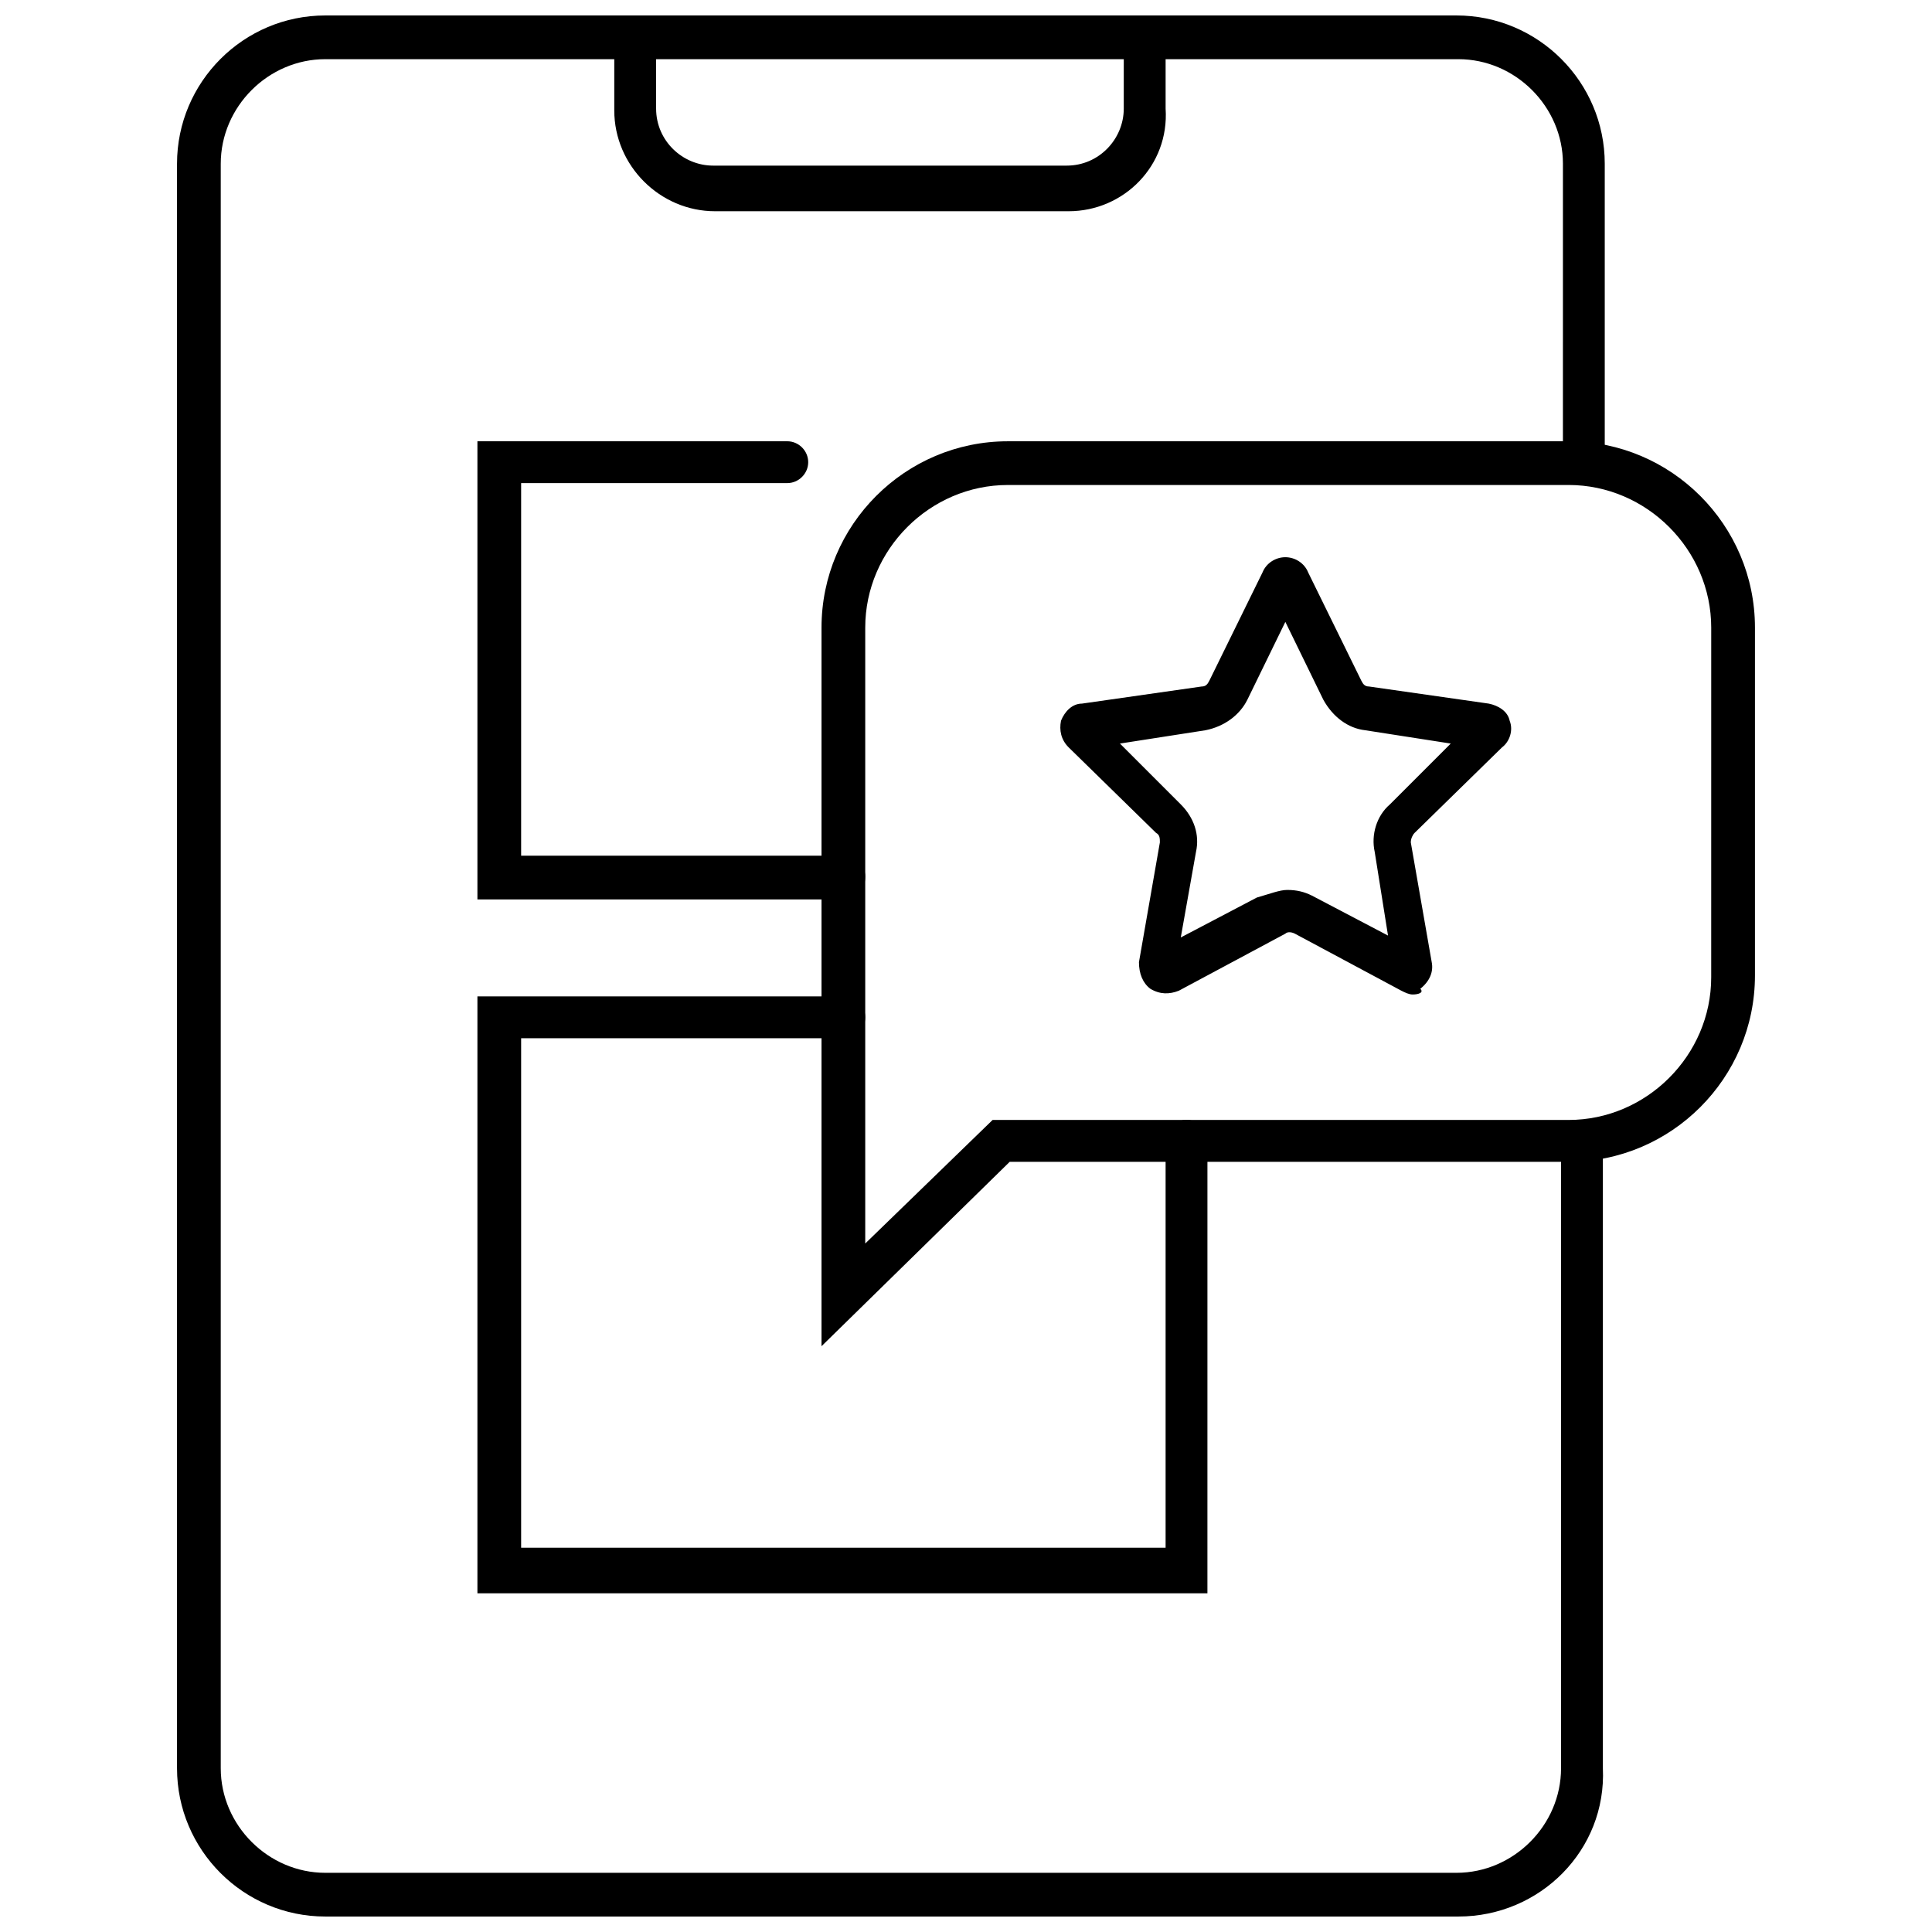
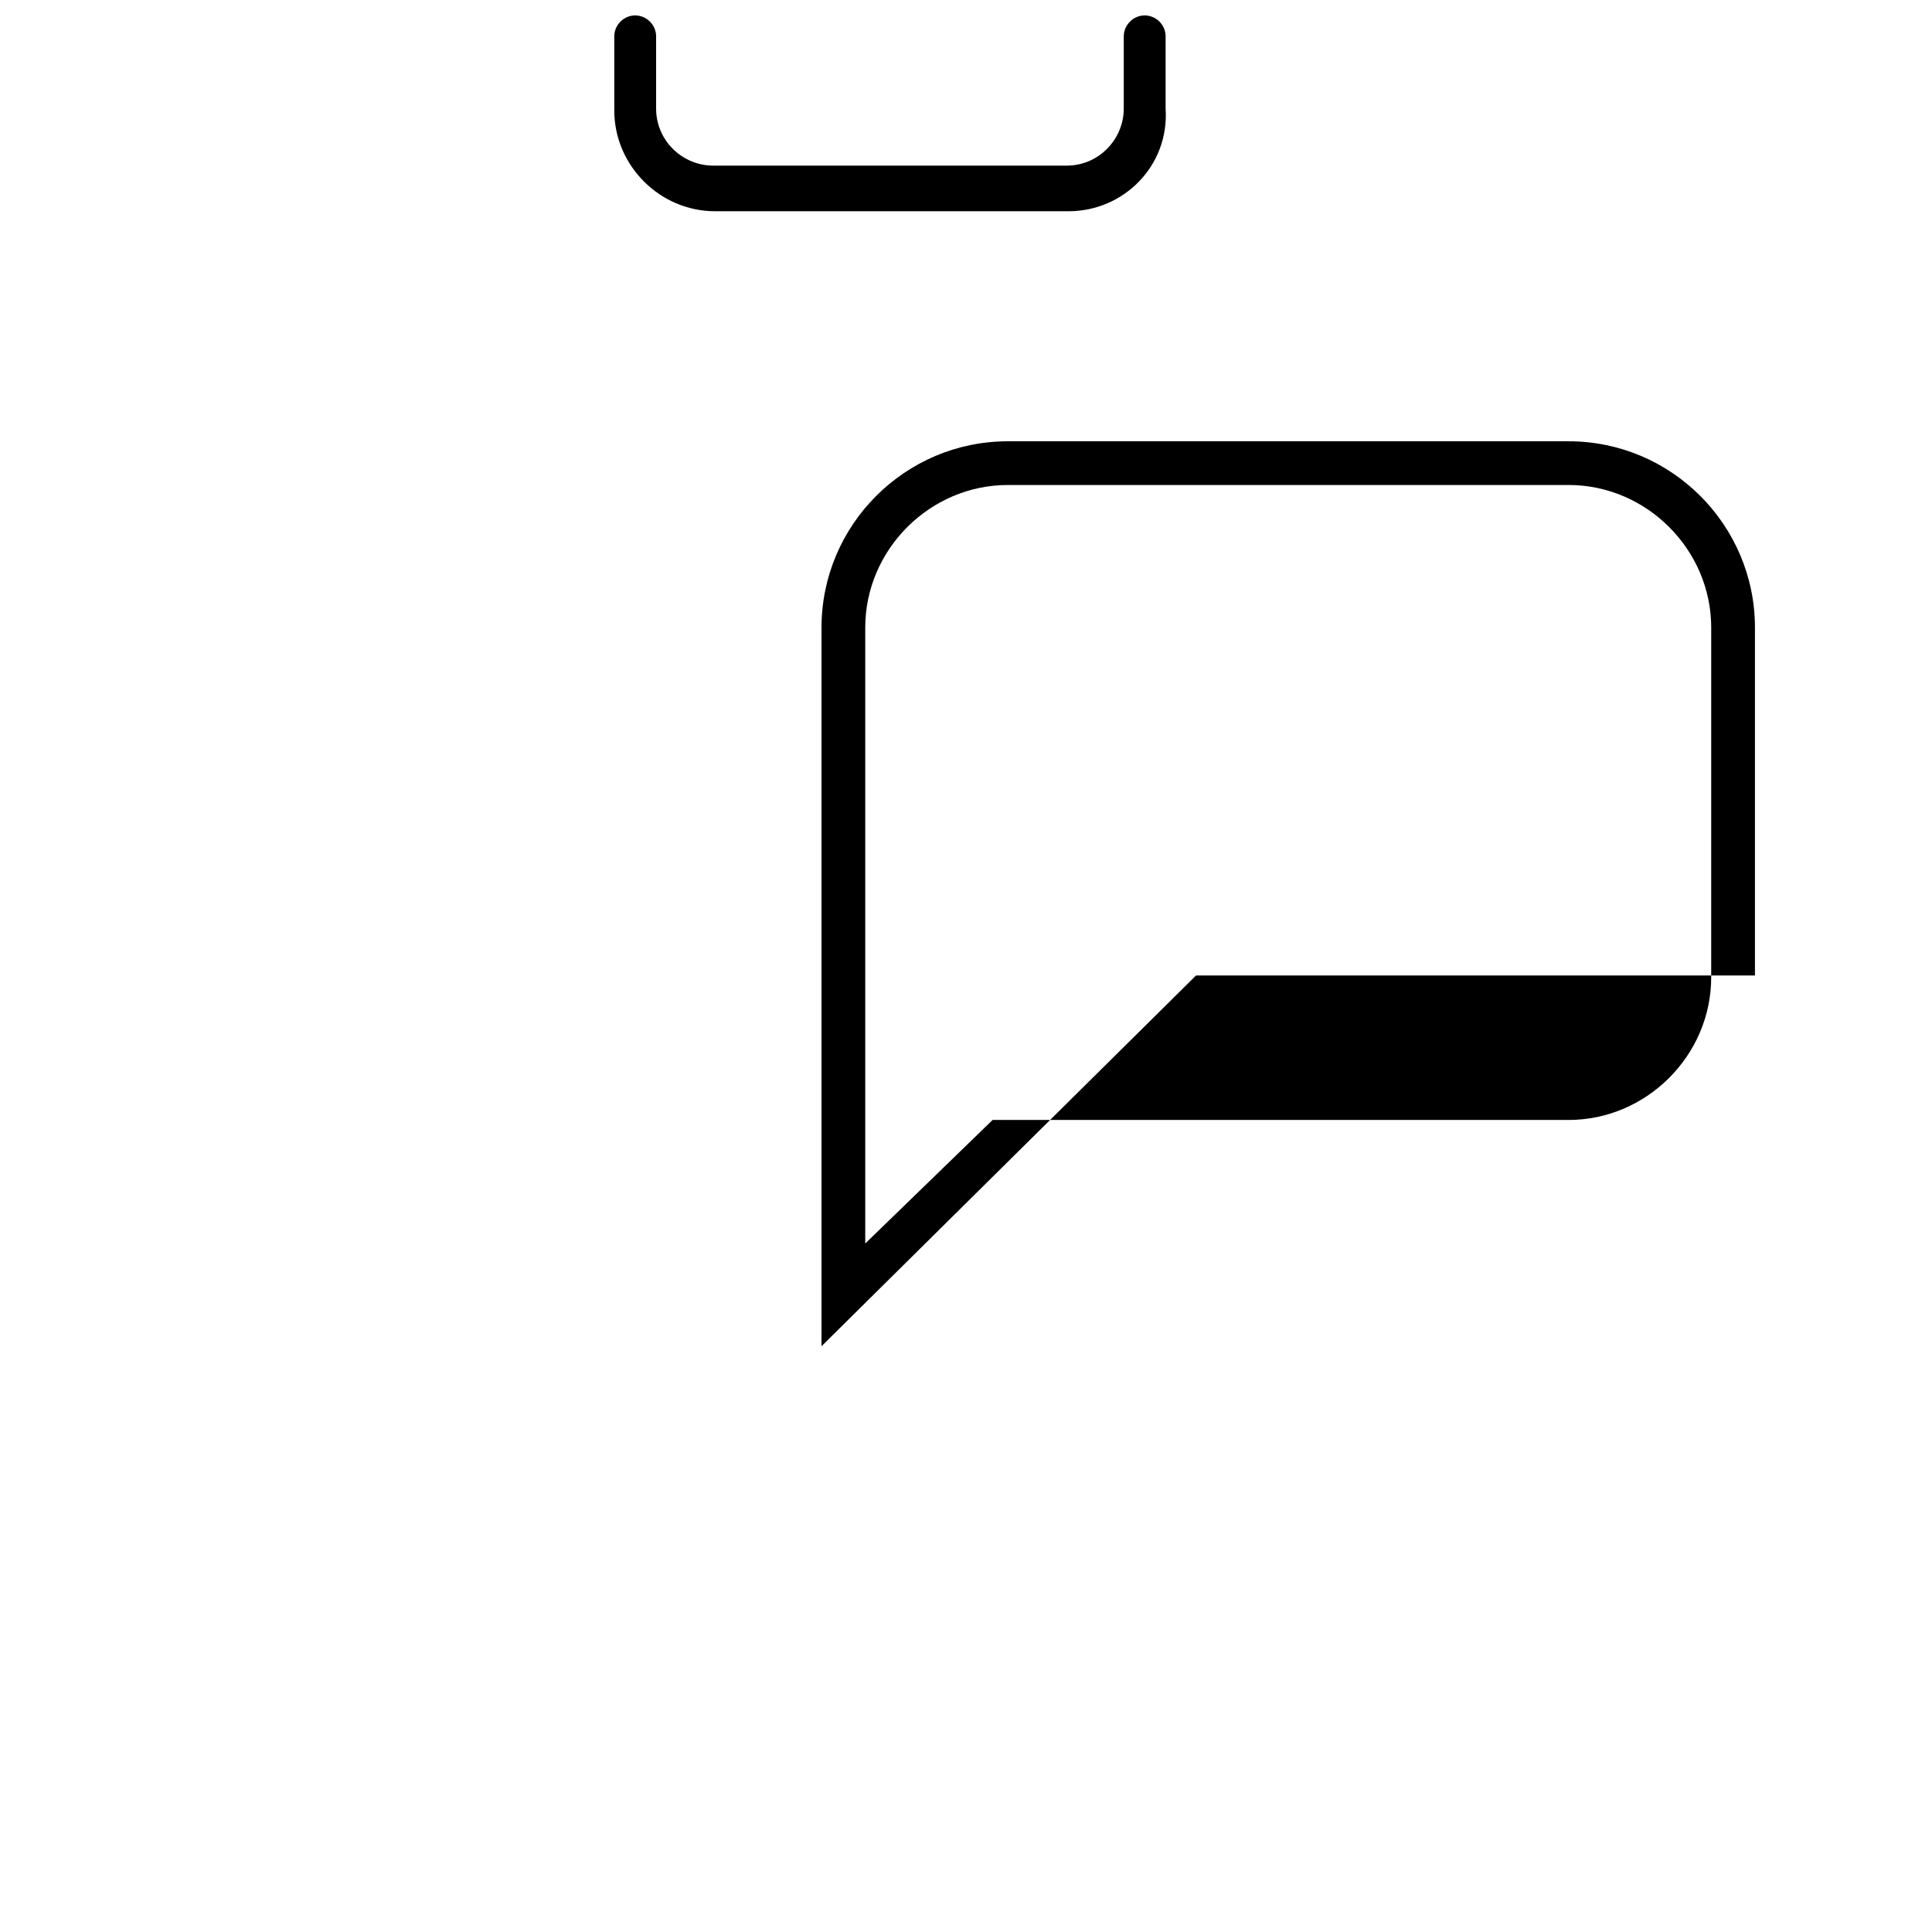
<svg xmlns="http://www.w3.org/2000/svg" width="800px" height="800px" version="1.1" viewBox="144 144 512 512">
  <defs>
    <clipPath id="b">
      <path d="m190 148.09h380v503.81h-380z" />
    </clipPath>
    <clipPath id="a">
      <path d="m306 148.09h147v51.906h-147z" />
    </clipPath>
  </defs>
  <g clip-path="url(#b)">
-     <path d="m530.48 651.9h-300.27c-21.664 0-39.297-17.633-39.297-39.297v-425.21c0-21.664 17.633-39.297 39.297-39.297h299.77c21.664 0 39.297 17.633 39.297 39.297v79.098c0 3.023-2.519 5.543-5.543 5.543s-5.543-2.519-5.543-5.543l0.004-79.098c0-15.113-12.594-27.711-27.711-27.711h-300.27c-15.113 0-27.711 12.594-27.711 27.711v425.21c0 15.113 12.594 27.711 27.711 27.711h299.77c15.113 0 27.711-12.594 27.711-27.711v-166.26c0-3.023 2.519-5.543 5.543-5.543s5.543 2.519 5.543 5.543v166.26c1.004 21.664-16.629 39.297-38.293 39.297z" />
-   </g>
+     </g>
  <g clip-path="url(#a)">
    <path d="m427.2 199.98h-93.707c-14.609 0-26.703-12.09-26.703-26.703v-19.645c0-3.023 2.519-5.543 5.543-5.543 3.023 0 5.543 2.519 5.543 5.543v19.145c0 8.566 7.055 15.113 15.113 15.113h93.707c8.566 0 15.113-7.055 15.113-15.113l0.004-19.145c0-3.023 2.519-5.543 5.543-5.543s5.543 2.519 5.543 5.543v19.145c1.004 15.113-11.086 27.203-25.699 27.203z" />
  </g>
-   <path d="m518.39 407.55c-1.008 0-2.016-0.504-3.023-1.008l-28.215-15.113c-1.008-0.504-2.016-0.504-2.519 0l-28.215 15.113c-2.519 1.008-5.039 1.008-7.559-0.504-2.016-1.512-3.023-4.031-3.023-7.055l5.543-31.738c0-1.008 0-2.016-1.008-2.519l-23.176-22.672c-2.016-2.016-2.519-4.535-2.016-7.055 1.008-2.519 3.023-4.535 5.543-4.535l31.738-4.535c1.008 0 1.512-0.504 2.016-1.512l14.105-28.719c1.008-2.519 3.527-4.031 6.047-4.031 2.519 0 5.039 1.512 6.047 4.031l14.105 28.719c0.504 1.008 1.008 1.512 2.016 1.512l31.738 4.535c2.519 0.504 5.039 2.016 5.543 4.535 1.008 2.519 0 5.543-2.016 7.055l-23.176 22.672c-0.504 0.504-1.008 1.512-1.008 2.519l5.543 31.738c0.504 2.519-0.504 5.039-3.023 7.055 1.016 1.008-0.496 1.512-2.008 1.512zm-33.254-27.707c2.519 0 4.535 0.504 6.551 1.512l20.152 10.578-3.527-22.168c-1.008-4.535 0.504-9.574 4.031-12.594l16.121-16.121-22.672-3.527c-4.535-0.504-8.566-3.527-11.082-8.062l-10.078-20.656-10.078 20.656c-2.016 4.031-6.047 7.055-11.082 8.062l-22.672 3.527 16.121 16.121c3.527 3.527 5.039 8.062 4.031 12.594l-4.031 22.672 20.152-10.578c3.531-1.008 6.051-2.016 8.062-2.016z" />
-   <path d="m361.71 500.76v-190.44c0-27.207 22.168-49.375 49.375-49.375h148.62c27.207 0 49.375 22.168 49.375 49.375v92.195c0 27.207-22.168 49.375-49.375 49.375h-148.12zm49.371-228.23c-20.656 0-37.785 17.129-37.785 37.785v163.23l33.754-32.746h152.65c20.656 0 37.785-17.129 37.785-37.785l0.004-92.703c0-20.656-17.129-37.785-37.785-37.785z" />
-   <path d="m464.48 566.25h-193.96v-158.2h97.234c3.023 0 5.543 2.519 5.543 5.543 0 3.023-2.519 5.543-5.543 5.543h-85.648v135.02h170.79v-107.82c0-3.023 2.519-5.543 5.543-5.543 3.023 0 5.543 2.519 5.543 5.543l-0.004 119.91z" />
-   <path d="m367.25 382.36h-96.73v-121.42h82.121c3.023 0 5.543 2.519 5.543 5.543 0 3.023-2.519 5.543-5.543 5.543h-70.535v98.746h85.648c3.023 0 5.543 2.519 5.543 5.543 0 3.527-2.519 6.043-6.047 6.043z" />
+   <path d="m361.71 500.76v-190.44c0-27.207 22.168-49.375 49.375-49.375h148.62c27.207 0 49.375 22.168 49.375 49.375v92.195h-148.12zm49.371-228.23c-20.656 0-37.785 17.129-37.785 37.785v163.23l33.754-32.746h152.65c20.656 0 37.785-17.129 37.785-37.785l0.004-92.703c0-20.656-17.129-37.785-37.785-37.785z" />
</svg>